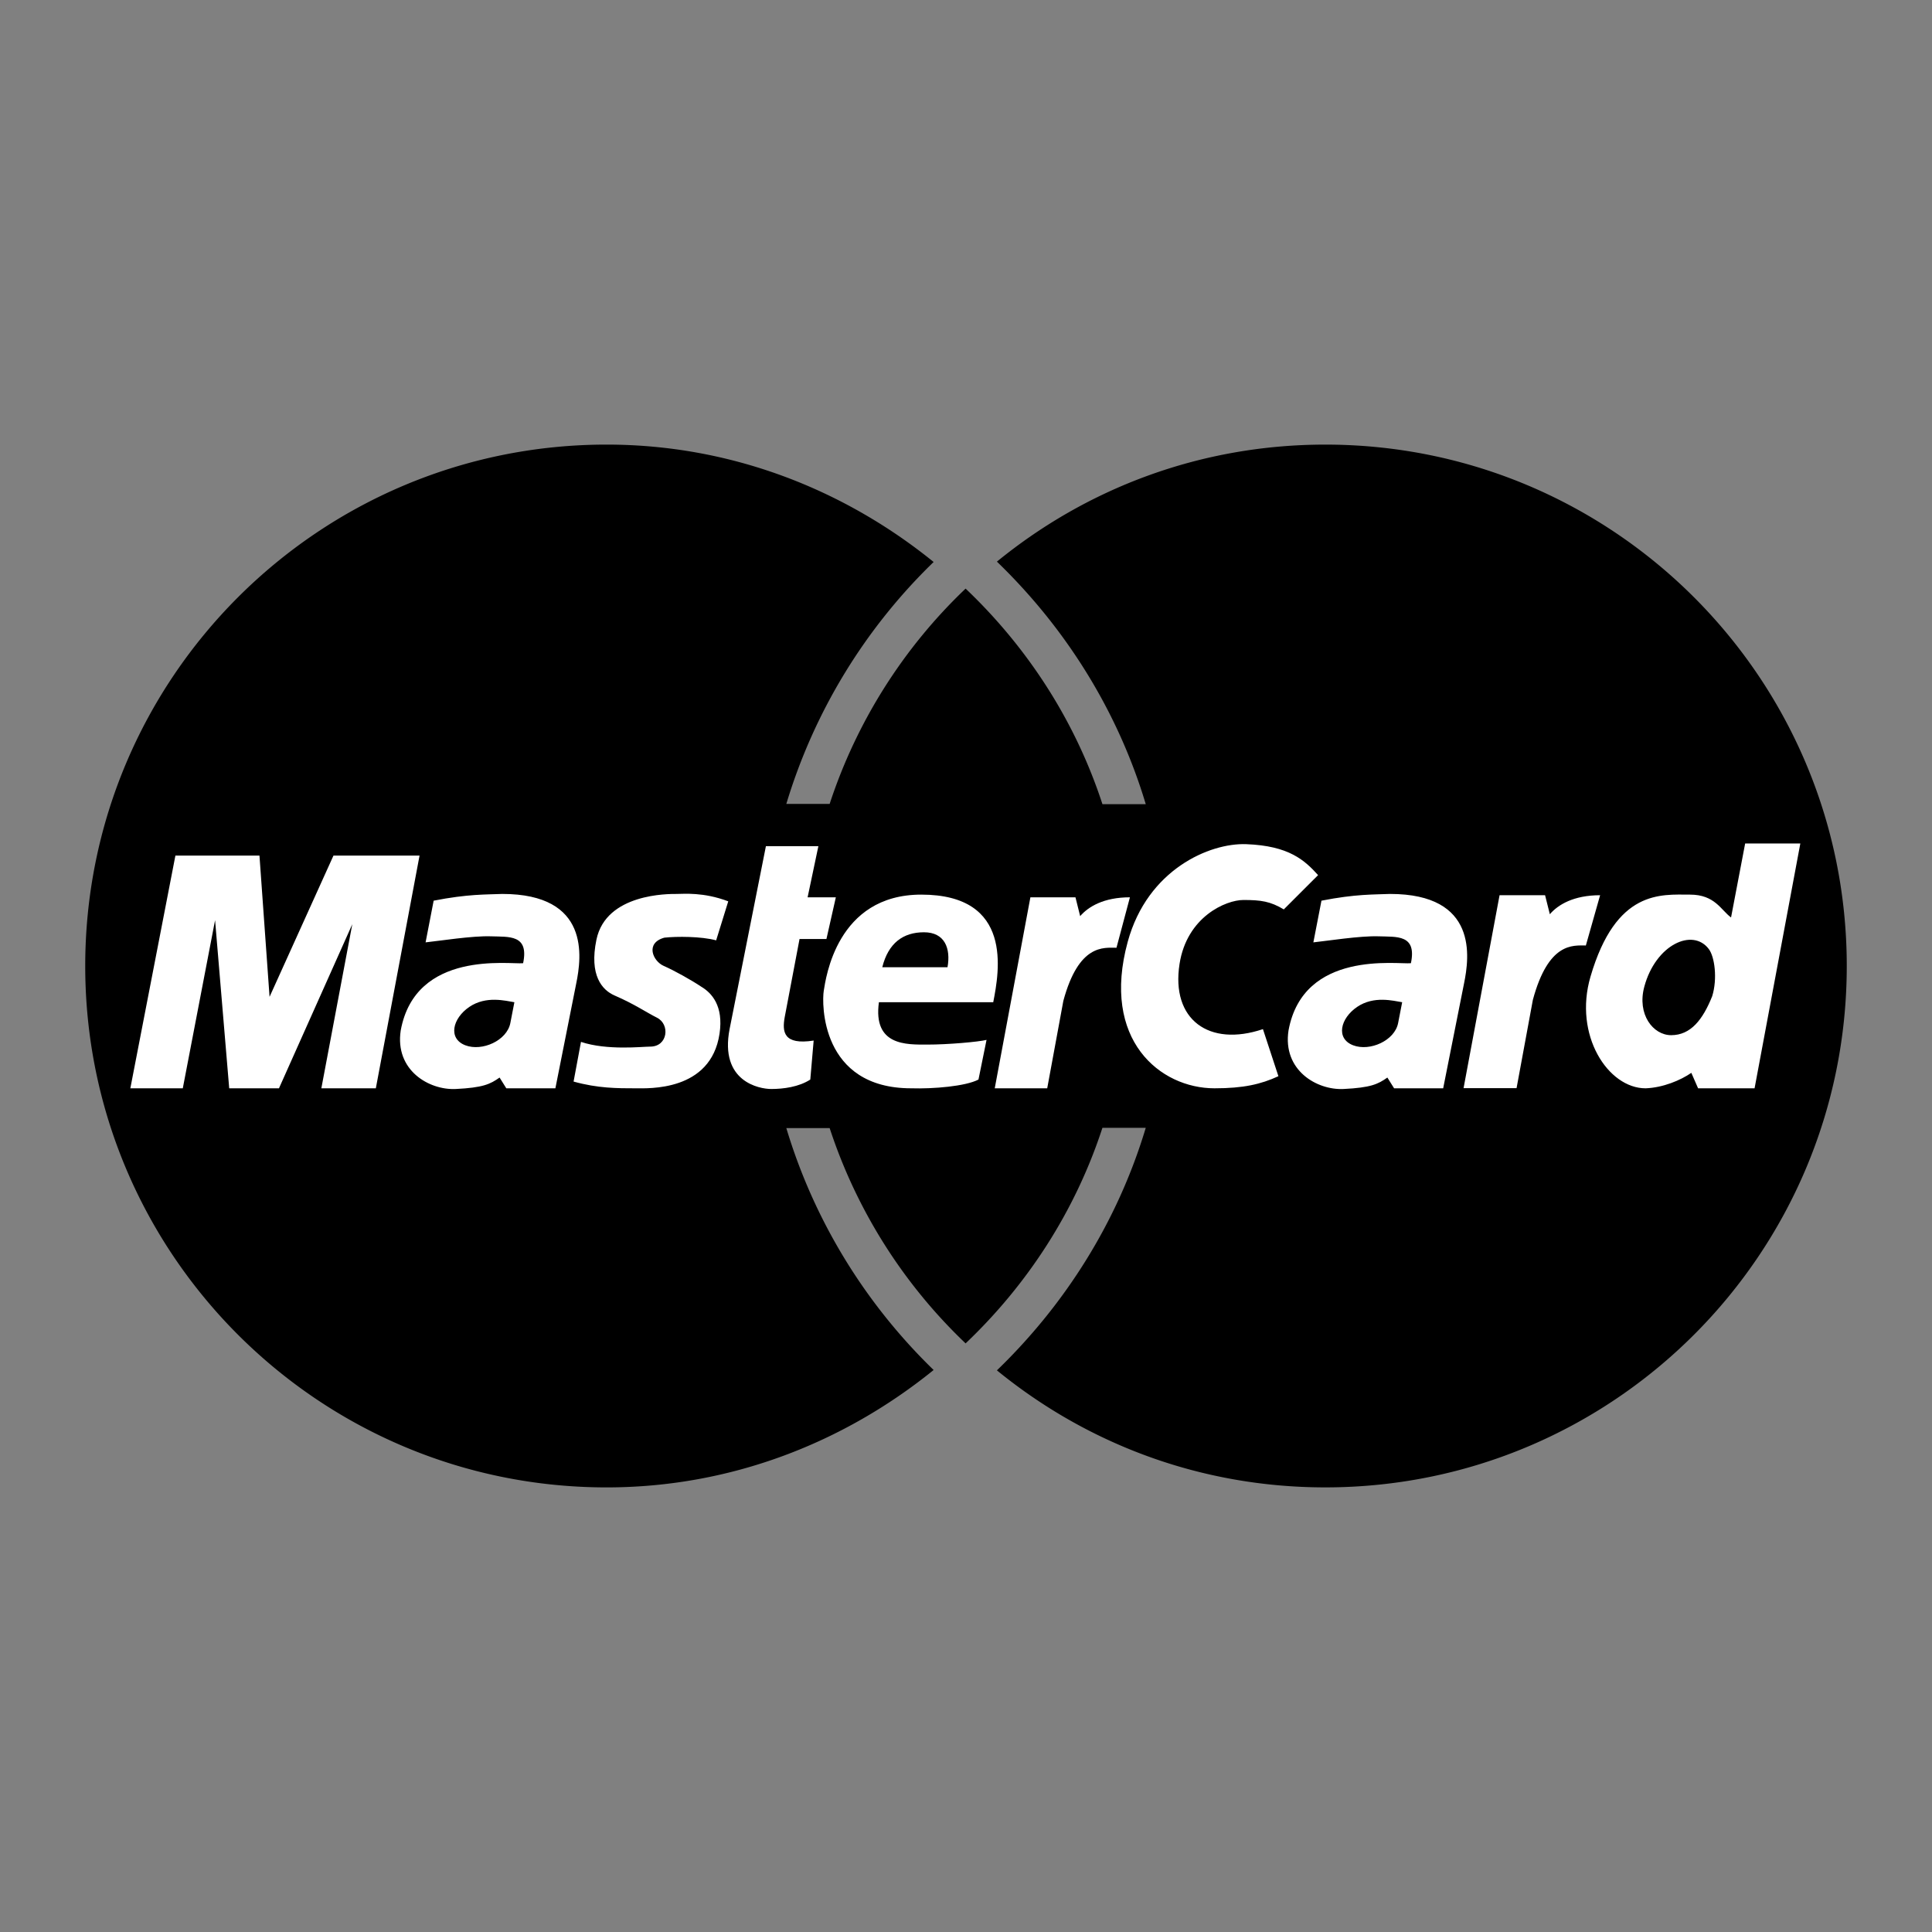
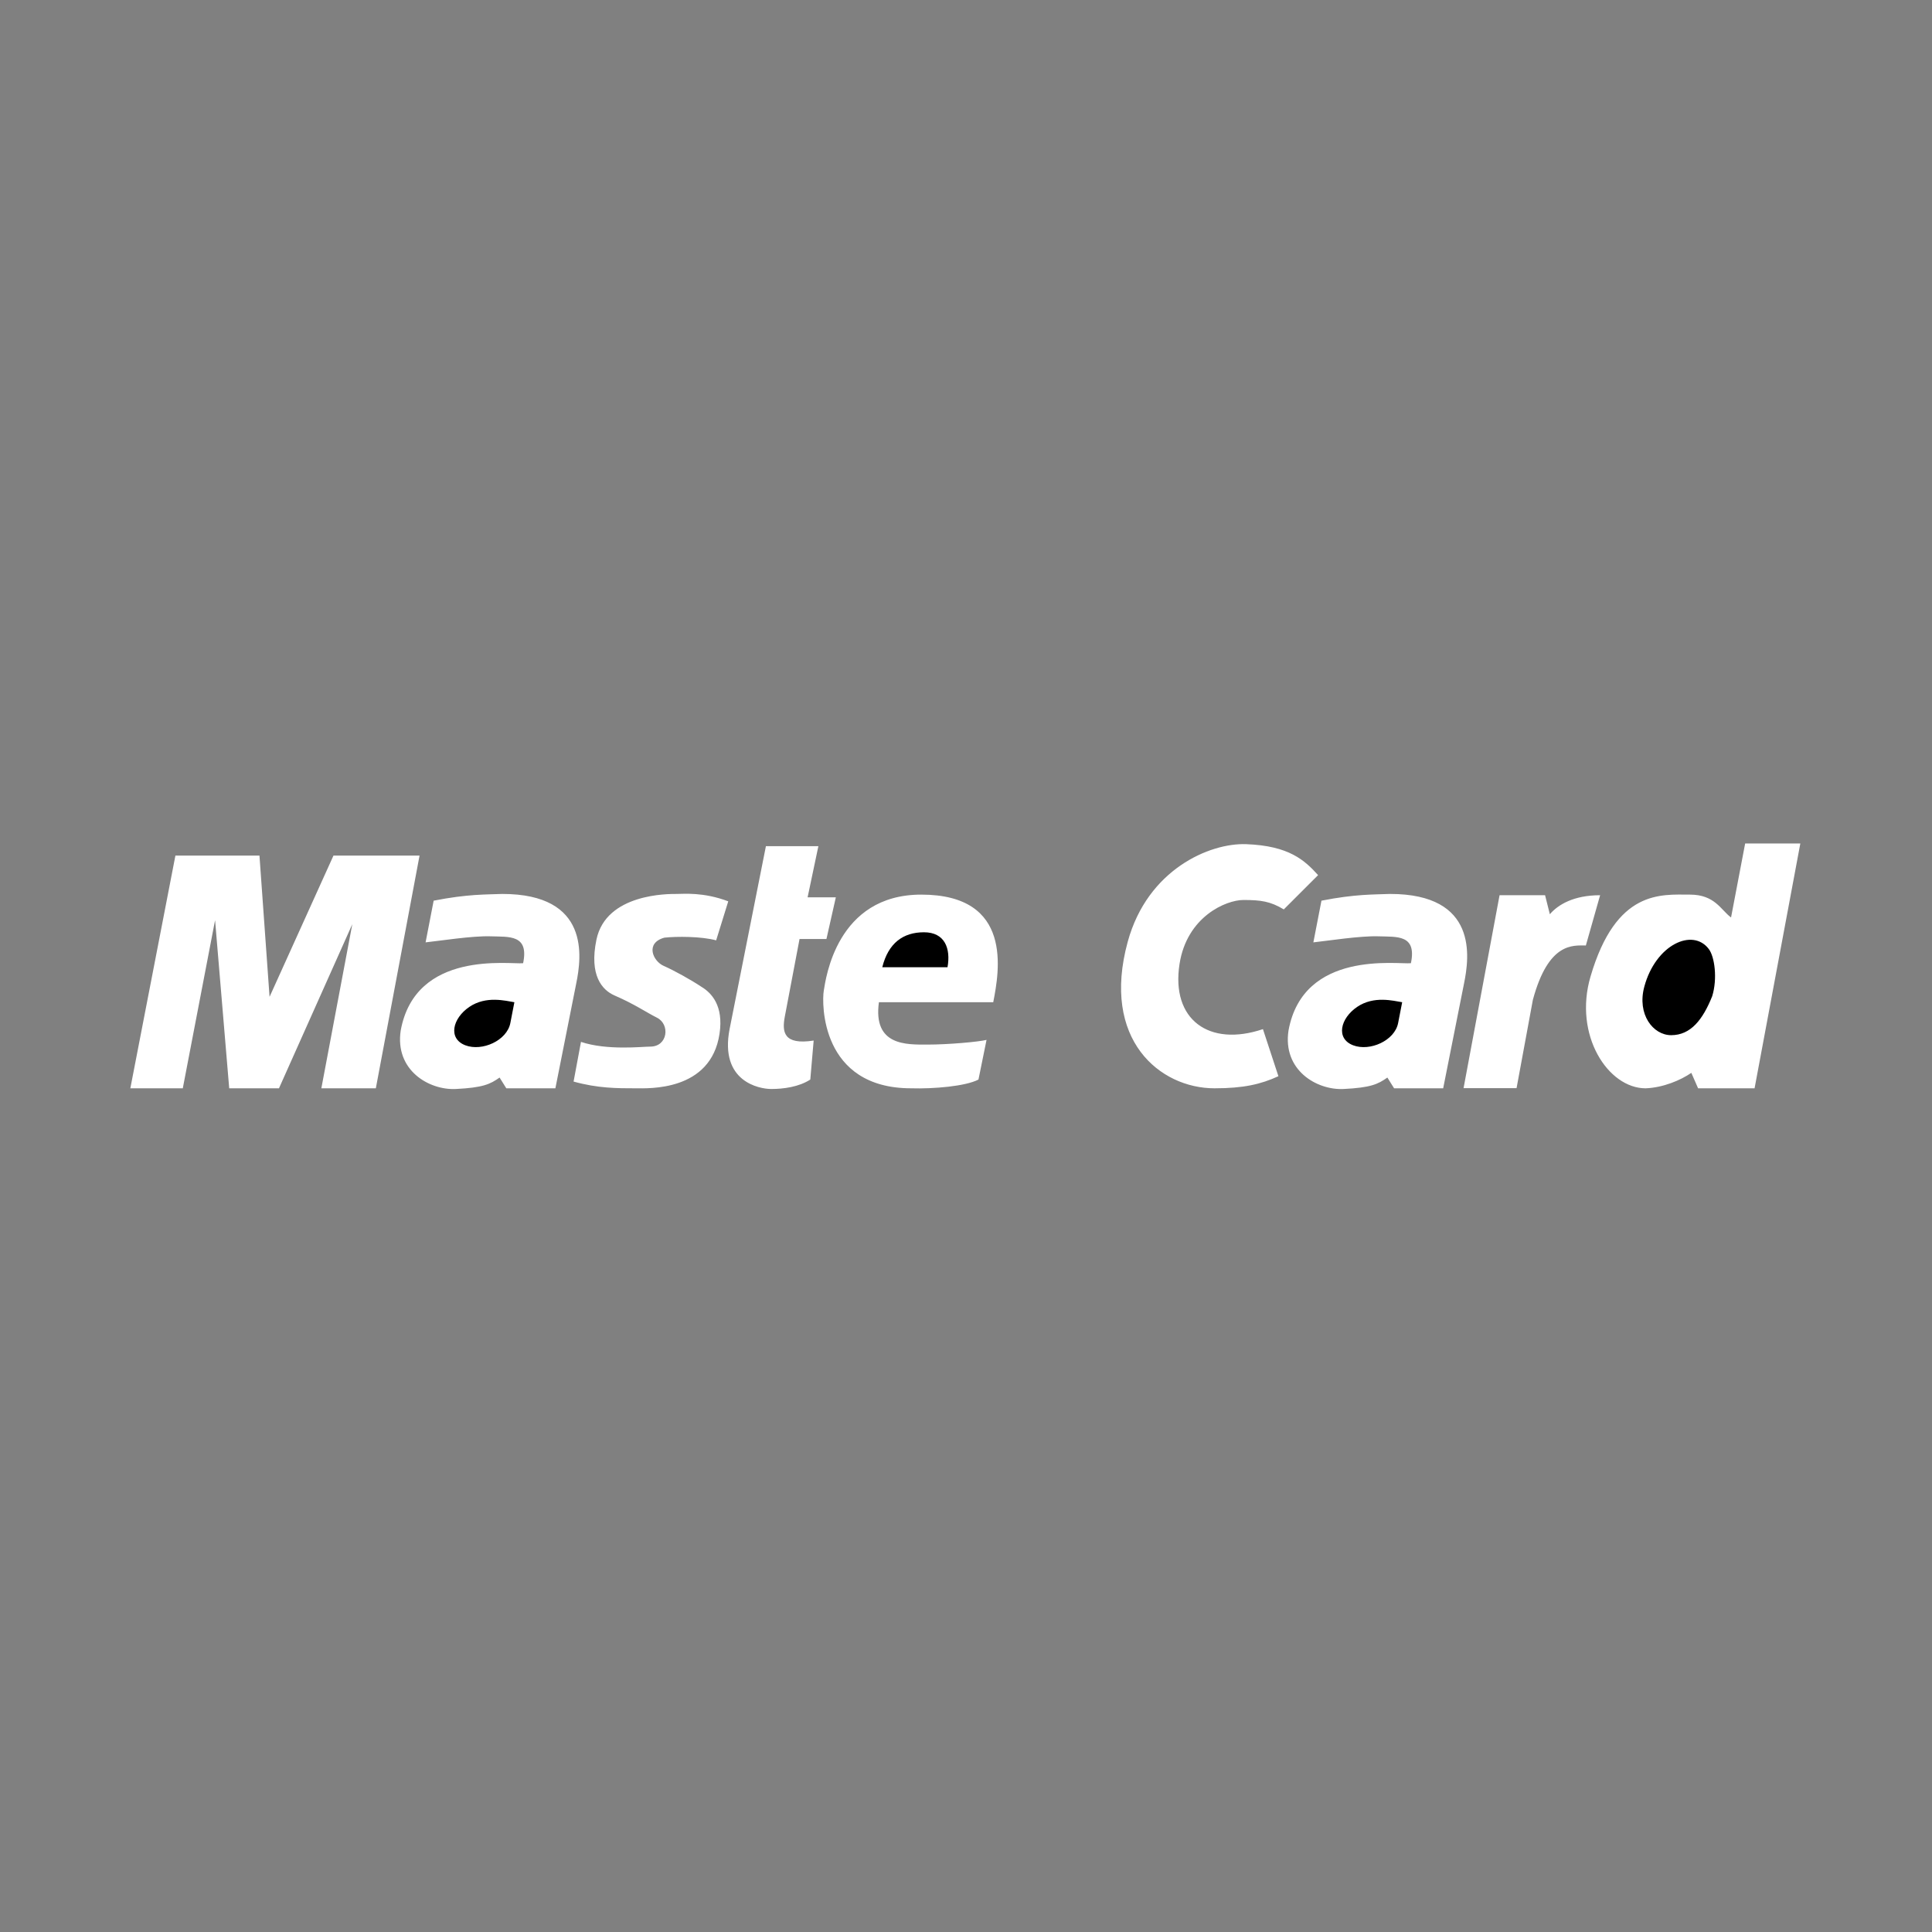
<svg xmlns="http://www.w3.org/2000/svg" width="2500" height="2500" viewBox="0 0 192.756 192.756">
  <rect x="0" y="0" width="192.756" height="192.756" fill="#808080" stroke="none" />
  <g fill-rule="evenodd" clip-rule="evenodd">
-     <path d="M184.252 96.379c0-28.73-23.291-52.021-52.02-52.021-12.467 0-23.811 4.363-32.77 11.676 6.834 6.598 12.051 14.859 14.85 24.197h-4.322c-2.709-8.302-7.467-15.627-13.652-21.505a52.03 52.03 0 0 0-13.563 21.48h-4.323A56.137 56.137 0 0 1 93.148 56.07c-8.937-7.238-20.227-11.713-32.624-11.713-28.729 0-52.021 23.291-52.021 52.021 0 28.729 23.291 52.02 52.021 52.02 12.396 0 23.687-4.475 32.624-11.713-6.781-6.578-11.909-14.85-14.696-24.135h4.323a52.036 52.036 0 0 0 13.563 21.48c6.186-5.879 10.943-13.203 13.652-21.506h4.322c-2.799 9.338-8.016 17.6-14.85 24.197 8.959 7.312 20.303 11.676 32.77 11.676 28.729.001 52.02-23.29 52.02-52.018z" />
    <path d="M146.02 108.564l3.592-19.248h4.541l.475 1.897c.814-.95 2.373-1.897 5.016-1.897l-1.422 5.014c-1.289 0-3.729-.337-5.287 5.423l-1.627 8.811h-5.288zM76.415 84.424h5.234l-1.074 5.1h2.817l-.938 4.16H79.77l-1.477 7.783c-.269 1.477-.134 2.82 2.886 2.35l-.336 3.891c-1.141.738-2.684.941-3.893.941-1.207 0-5.167-.74-4.159-5.973l3.624-18.252zM99.096 99.992c.604-3.088 2.014-10.736-7.179-10.736-8.456 0-9.529 8.387-9.73 9.594-.201 1.209-.335 9.73 8.723 9.73 2.215.068 5.436-.201 6.712-.873l.805-3.957c-.805.199-3.826.469-5.907.469-2.079 0-5.434.135-4.831-4.227h11.407zM71.451 93.819l1.207-3.893c-2.483-.939-4.428-.737-5.167-.737s-7.022-.077-7.985 4.563c-.738 3.557.564 5.028 1.812 5.569 2.014.873 3.155 1.678 4.229 2.215 1.328.664 1.084 2.885-.672 2.885-.806 0-4.294.402-6.911-.471l-.738 3.959c2.416.672 4.36.672 6.174.672 1.274 0 7.515.336 8.386-5.436.426-2.814-.805-4.094-1.812-4.695-1.006-.672-2.684-1.611-3.757-2.082-1.074-.469-1.879-2.28.067-2.817 1.207-.135 3.689-.135 5.167.268zM37.497 108.58l4.361-23.217H33.27l-6.376 14.092-1.007-14.092H17.5l-4.496 23.217h5.233l3.221-16.775 1.41 16.775h4.965l7.315-16.372-3.087 16.372h5.436zM43.266 89.86l-.805 4.16c1.276-.133 4.698-.67 6.509-.604 1.813.067 3.825-.201 3.221 2.684-1.342.135-10.736-1.342-12.211 6.709-.604 3.961 2.817 5.973 5.501 5.84 2.684-.135 3.422-.471 4.362-1.143l.671 1.074h4.897l2.081-10.467c.537-2.617 1.408-8.925-7.381-8.925-1.61.068-3.421 0-6.845.672zM128.084 90.731c-1.344-.806-2.281-.939-4.027-.939-1.744 0-5.637 1.667-6.373 6.375-.873 5.569 2.951 8.319 8.32 6.509l1.543 4.697c-1.744.805-3.49 1.207-6.375 1.207-5.436 0-11.34-4.83-8.656-14.628 1.979-7.219 8.188-9.863 11.811-9.729 4.293.16 5.838 1.61 7.18 3.087l-3.423 3.421zM172.707 91.536c-1.008-.737-1.609-2.28-4.094-2.28-2.885 0-7.381-.537-9.93 8.186-1.705 5.83 1.744 11.139 5.5 11.139 1.746-.066 3.49-.805 4.562-1.543l.674 1.543h5.635l4.564-24.424h-5.504l-1.407 7.379zM131.842 89.86l-.807 4.16c1.277-.133 4.697-.67 6.51-.604 1.812.067 3.826-.201 3.221 2.684-1.342.135-10.736-1.342-12.211 6.709-.605 3.961 2.816 5.973 5.5 5.84 2.686-.135 3.422-.471 4.363-1.143l.672 1.074h4.896l2.082-10.467c.537-2.617 1.408-8.925-7.383-8.925-1.609.068-3.421 0-6.843.672z" fill="#fff" />
    <path d="M88.024 96.503h6.509c.336-1.879-.268-3.49-2.348-3.49-2.081 0-3.557 1.074-4.161 3.49zM51.32 99.992c-.873-.137-2.819-.672-4.497.469s-2.147 3.152-.402 3.826c1.679.645 4.158-.469 4.496-2.217l.403-2.078zM170.828 99.387c.537-1.744.244-3.922-.336-4.695-1.609-2.147-5.312-.45-6.441 3.758-.738 2.75.873 4.83 2.684 4.83 1.947-.001 3.154-1.544 4.093-3.893zM139.895 99.992c-.873-.137-2.818-.672-4.496.469s-2.148 3.152-.402 3.826c1.68.645 4.158-.469 4.494-2.217l.404-2.078z" />
-     <path d="M99.246 108.58l3.557-19.056h4.496l.469 1.879c.807-.94 2.35-1.879 4.965-1.879l-1.342 5.033c-1.273 0-3.758-.402-5.301 5.299l-1.609 8.725h-5.235v-.001z" fill="#fff" />
  </g>
</svg>